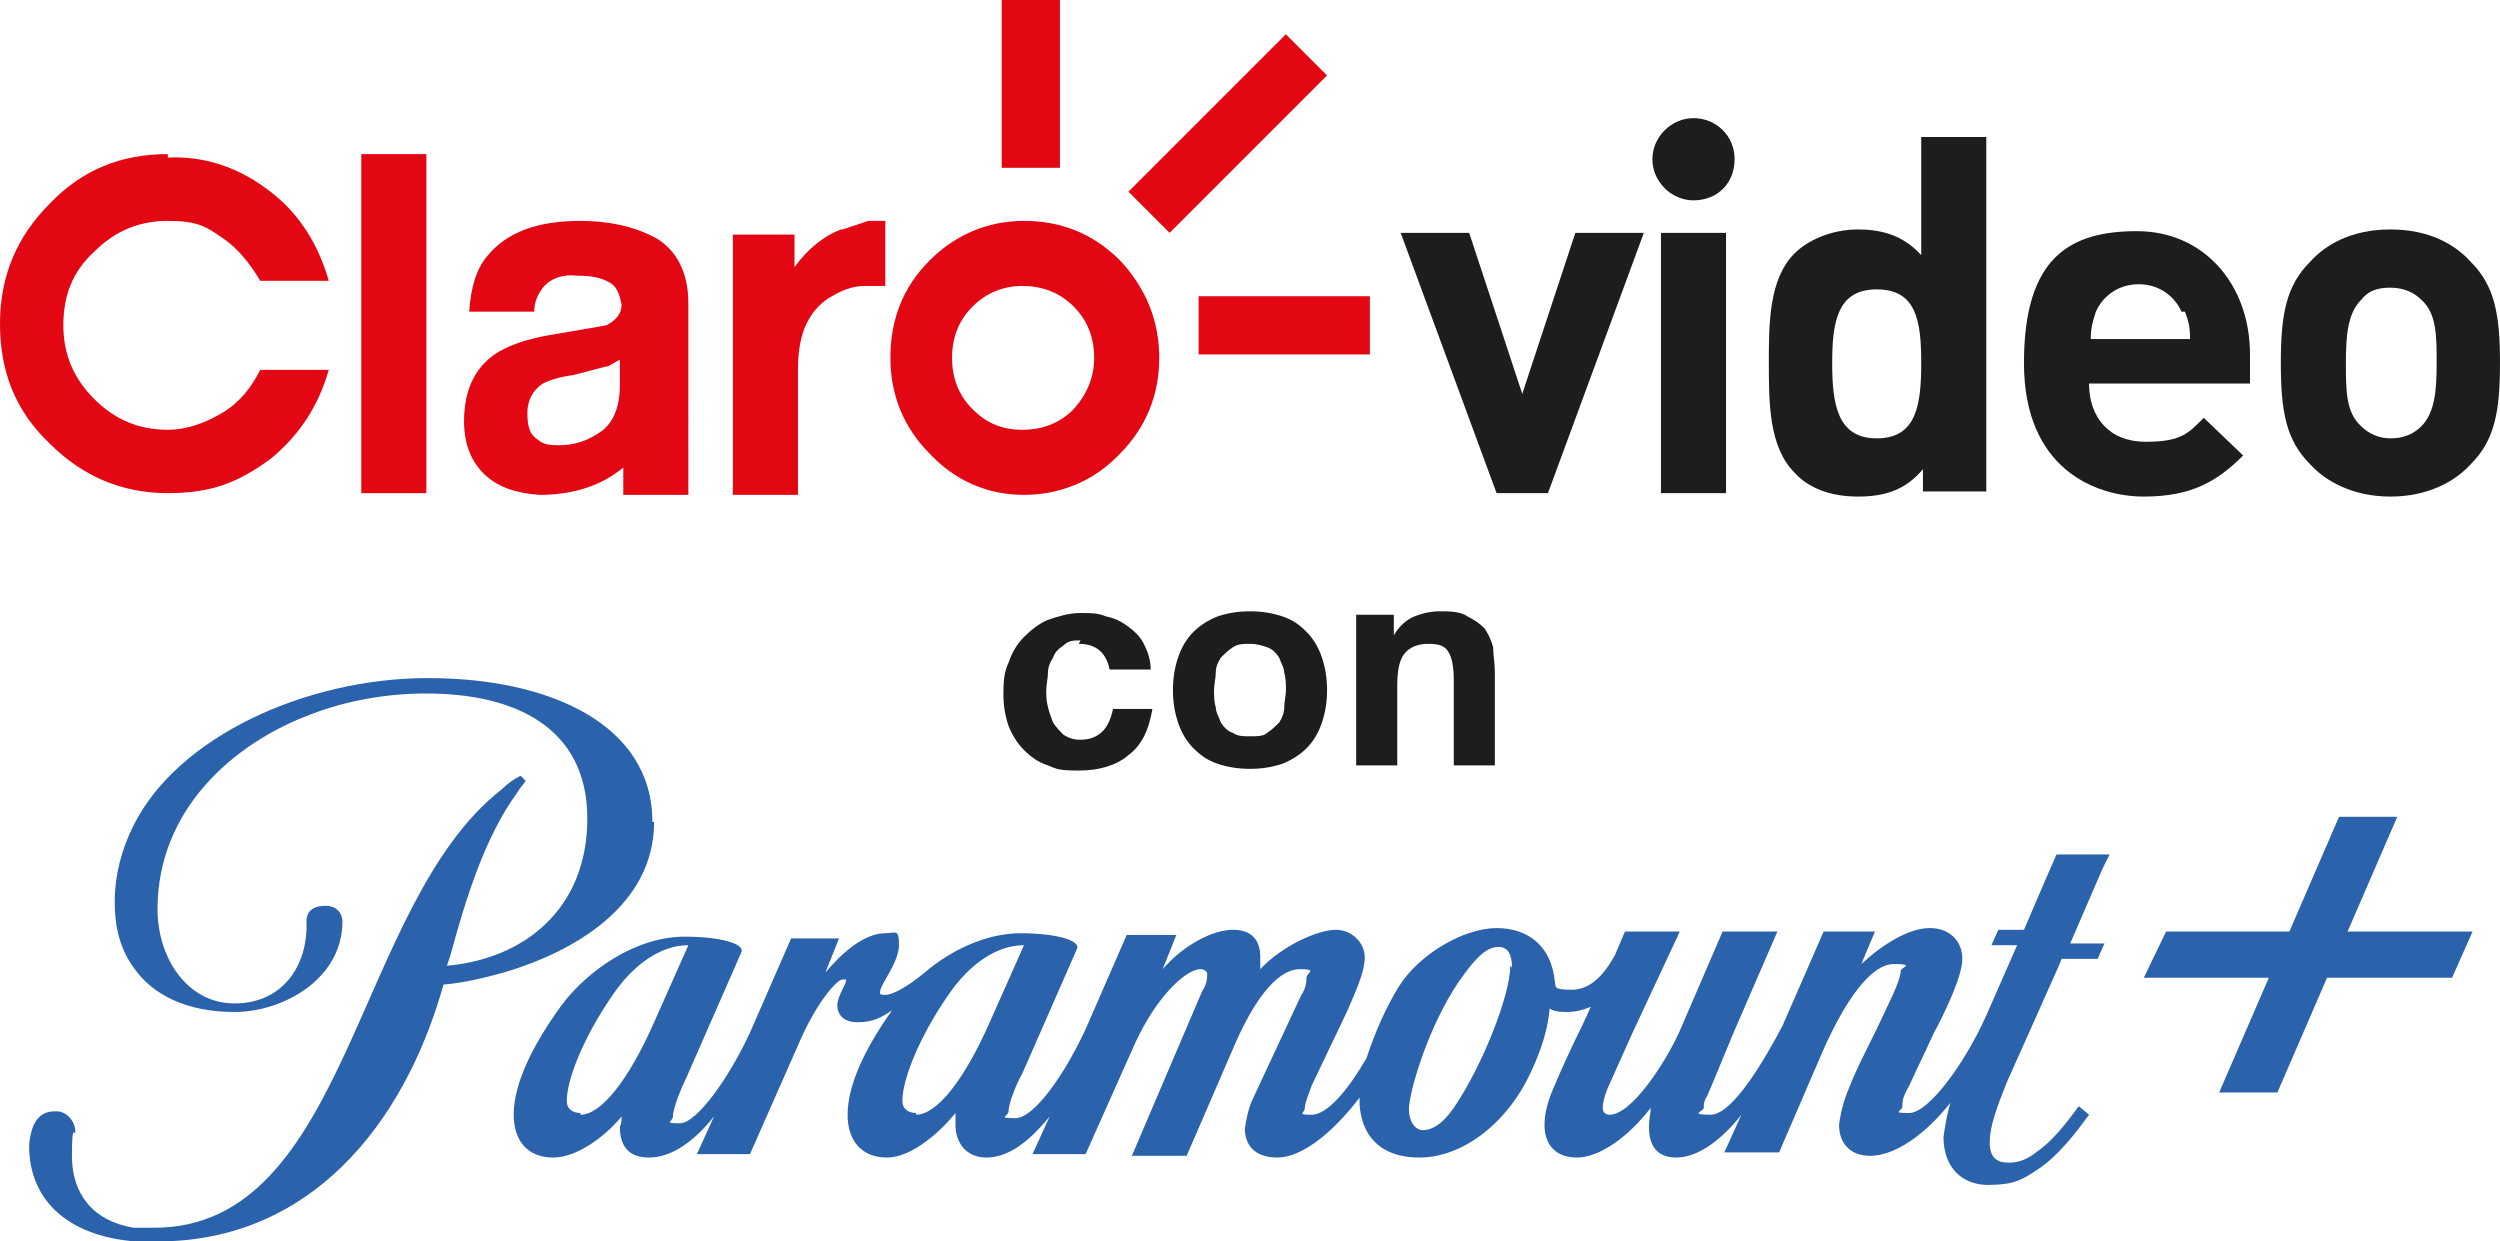
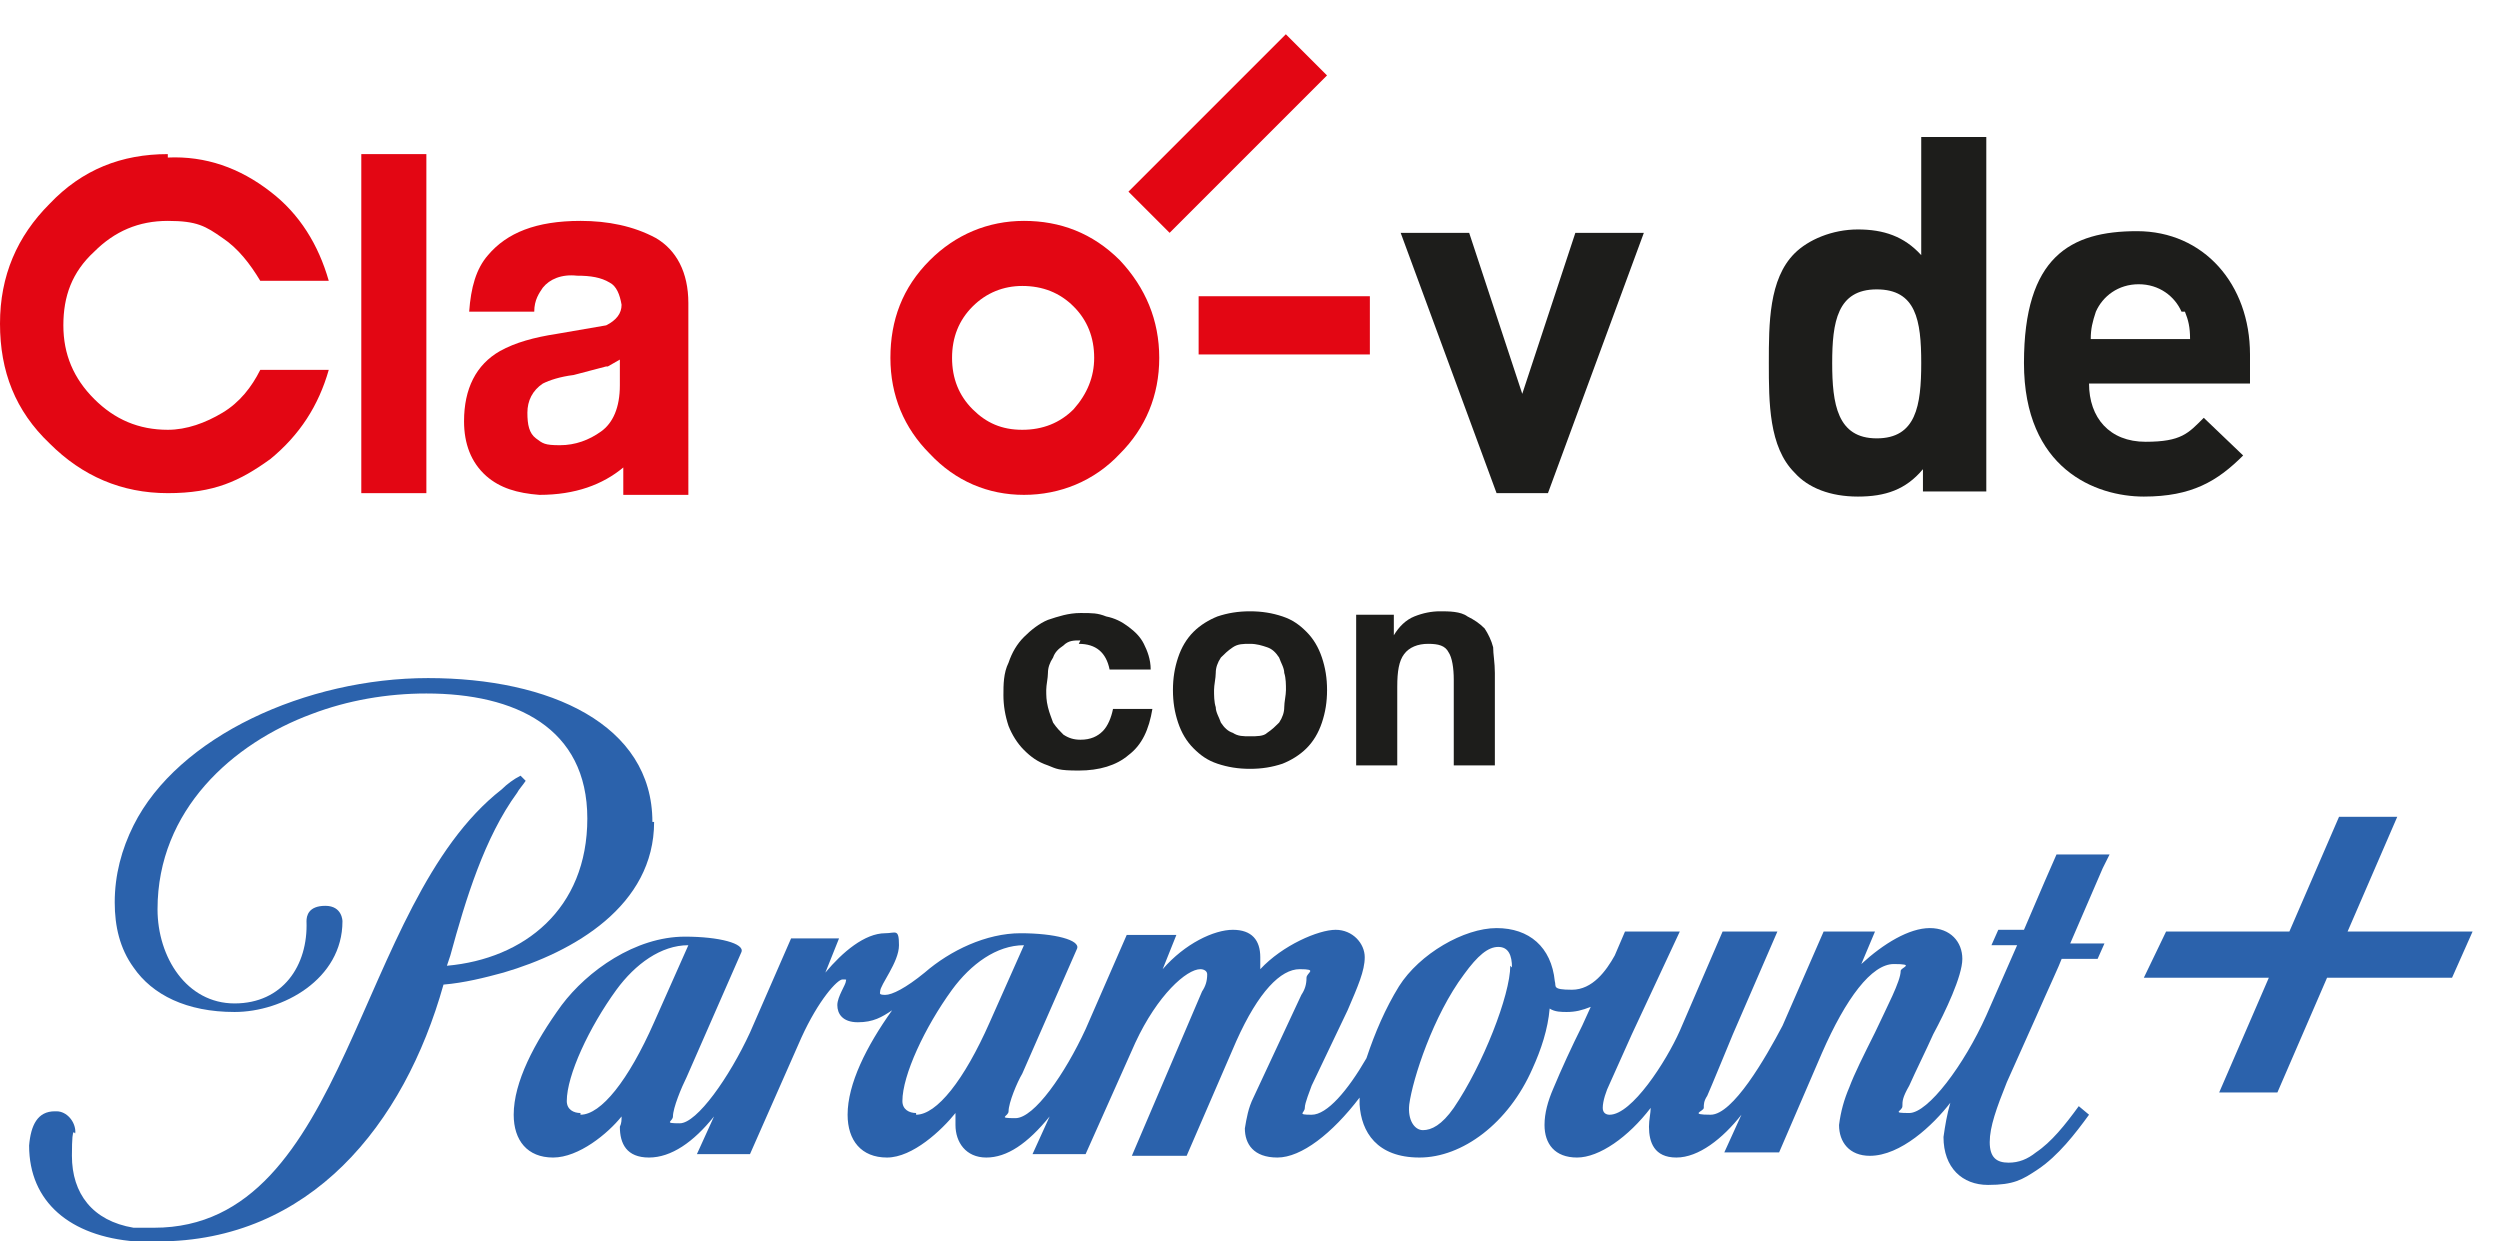
<svg xmlns="http://www.w3.org/2000/svg" xmlns:ns1="http://sodipodi.sourceforge.net/DTD/sodipodi-0.dtd" xmlns:ns2="http://www.inkscape.org/namespaces/inkscape" id="Capa_1" version="1.1" viewBox="0 0 146 72.5" ns1:docname="clarovideo_paramount.svg" width="146" height="72.5" ns2:version="1.3.2 (091e20e, 2023-11-25, custom)">
  <ns1:namedview id="namedview14" pagecolor="#ffffff" bordercolor="#000000" borderopacity="0.25" ns2:showpageshadow="2" ns2:pageopacity="0.0" ns2:pagecheckerboard="0" ns2:deskcolor="#d1d1d1" ns2:zoom="5.3722145" ns2:cx="75.66712" ns2:cy="34.343379" ns2:window-width="1920" ns2:window-height="1027" ns2:window-x="-8" ns2:window-y="22" ns2:window-maximized="1" ns2:current-layer="Capa_1" />
  <defs id="defs1">
    <style id="style1">
      .st0 {
        fill: #2b62ac;
      }

      .st1 {
        fill: #1d1d1b;
      }

      .st2 {
        fill: #e30613;
      }
    </style>
  </defs>
  <g id="g9" transform="translate(-29.7,-20.3)">
    <rect class="st2" x="94.9" y="26.3" width="13" height="3.4" transform="rotate(-45,101.519,28.05)" id="rect1" />
-     <rect class="st2" x="88.2" y="20.3" width="3.4" height="9.8" id="rect2" />
    <polygon class="st1" points="111.5,33.9 115.5,33.9 118.6,43.3 121.7,33.9 125.7,33.9 120.1,49.1 117.1,49.1 " id="polygon2" />
-     <path class="st1" d="m 128.6,32 c -1.3,0 -2.4,-1.1 -2.4,-2.4 0,-1.3 1.1,-2.4 2.4,-2.4 1.3,0 2.4,1 2.4,2.4 0,1.4 -1,2.4 -2.4,2.4 m -1.9,1.9 h 3.8 v 15.2 h -3.8 z" id="path2" />
    <path class="st1" d="m 142,49.1 v -1.4 c -1,1.2 -2.2,1.6 -3.8,1.6 -1.6,0 -2.9,-0.5 -3.7,-1.4 -1.5,-1.5 -1.5,-4.1 -1.5,-6.4 0,-2.3 0,-4.9 1.5,-6.4 0.8,-0.8 2.2,-1.4 3.7,-1.4 1.5,0 2.7,0.4 3.7,1.5 v -6.9 h 3.8 V 49 H 142 Z m -2.7,-11.9 c -2.3,0 -2.6,1.9 -2.6,4.3 0,2.4 0.3,4.4 2.6,4.4 2.3,0 2.6,-1.9 2.6,-4.4 0,-2.5 -0.3,-4.3 -2.6,-4.3" id="path3" />
    <path class="st1" d="m 151.7,42.7 c 0,2 1.2,3.4 3.3,3.4 2.1,0 2.5,-0.5 3.4,-1.4 l 2.3,2.2 c -1.5,1.5 -3,2.4 -5.8,2.4 -2.8,0 -7,-1.6 -7,-7.8 0,-6.2 2.7,-7.7 6.6,-7.7 3.9,0 6.6,3.1 6.6,7.2 v 1.7 h -9.5 z m 5.4,-4.2 c -0.4,-0.9 -1.3,-1.6 -2.5,-1.6 -1.2,0 -2.1,0.7 -2.5,1.6 -0.2,0.6 -0.3,1 -0.3,1.6 h 5.8 c 0,-0.7 -0.1,-1.1 -0.3,-1.6" id="path4" />
-     <path class="st1" d="m 174,47.4 c -0.9,1 -2.5,1.9 -4.7,1.9 -2.2,0 -3.8,-0.9 -4.7,-1.9 -1.4,-1.4 -1.7,-3.1 -1.7,-5.9 0,-2.8 0.3,-4.5 1.7,-5.9 0.9,-1 2.4,-1.9 4.7,-1.9 2.3,0 3.8,0.9 4.7,1.9 1.4,1.4 1.7,3.1 1.7,5.9 0,2.8 -0.3,4.5 -1.7,5.9 m -2.9,-9.6 c -0.4,-0.4 -1,-0.7 -1.8,-0.7 -0.8,0 -1.3,0.2 -1.7,0.7 -0.8,0.8 -0.9,2.1 -0.9,3.7 0,1.6 0,2.9 0.9,3.7 0.4,0.4 1,0.7 1.7,0.7 0.7,0 1.3,-0.2 1.8,-0.7 0.8,-0.8 0.9,-2.1 0.9,-3.7 0,-1.6 0,-2.9 -0.9,-3.7" id="path5" />
    <rect class="st2" x="99.7" y="37.6" width="10" height="3.4" id="rect5" />
    <path class="st2" d="m 92.4,44.2 c -0.8,0.8 -1.8,1.2 -3,1.2 -1.2,0 -2.1,-0.4 -2.9,-1.2 -0.8,-0.8 -1.2,-1.8 -1.2,-3 0,-1.2 0.4,-2.2 1.2,-3 0.8,-0.8 1.8,-1.2 2.9,-1.2 1.2,0 2.2,0.4 3,1.2 0.8,0.8 1.2,1.8 1.2,3 0,1.1 -0.4,2.1 -1.2,3 m 2.7,-8.7 c -1.6,-1.6 -3.5,-2.3 -5.6,-2.3 -2.1,0 -4,0.8 -5.5,2.3 -1.6,1.6 -2.3,3.5 -2.3,5.7 0,2.2 0.8,4.1 2.3,5.6 1.5,1.6 3.4,2.4 5.5,2.4 2.1,0 4.1,-0.8 5.6,-2.4 1.5,-1.5 2.3,-3.4 2.3,-5.6 0,-2.2 -0.8,-4.1 -2.3,-5.7" id="path6" />
    <path class="st2" d="m 39.5,29.3 c -2.7,0 -5,0.9 -6.9,2.9 -1.9,1.9 -2.9,4.2 -2.9,7 0,2.8 0.9,5.1 2.9,7 1.9,1.9 4.2,2.9 6.9,2.9 2.7,0 4.2,-0.7 6,-2 1.7,-1.4 2.8,-3.1 3.4,-5.2 h -4 c -0.5,1 -1.2,1.9 -2.2,2.5 -1,0.6 -2.1,1 -3.2,1 -1.7,0 -3.1,-0.6 -4.3,-1.8 -1.2,-1.2 -1.8,-2.6 -1.8,-4.3 0,-1.7 0.5,-3.1 1.8,-4.3 1.2,-1.2 2.6,-1.8 4.3,-1.8 1.7,0 2.2,0.3 3.2,1 0.9,0.6 1.6,1.5 2.2,2.5 h 4 c -0.6,-2.1 -1.7,-3.9 -3.4,-5.2 -1.8,-1.4 -3.8,-2.1 -6,-2" id="path7" />
    <path class="st2" d="m 65.2,41.7 0.7,-0.4 v 1.5 c 0,1.3 -0.4,2.2 -1.1,2.7 -0.7,0.5 -1.5,0.8 -2.4,0.8 -0.9,0 -1,-0.1 -1.4,-0.4 -0.4,-0.3 -0.5,-0.8 -0.5,-1.5 0,-0.7 0.3,-1.3 0.9,-1.7 0.4,-0.2 1,-0.4 1.8,-0.5 l 1.9,-0.5 z m -1.6,-8.5 c -2.6,0 -4.3,0.7 -5.4,2 -0.7,0.8 -1,1.9 -1.1,3.3 h 3.8 c 0,-0.7 0.3,-1.1 0.5,-1.4 0.4,-0.5 1.1,-0.8 2,-0.7 0.8,0 1.4,0.1 1.9,0.4 0.4,0.2 0.6,0.7 0.7,1.3 0,0.5 -0.3,0.9 -0.9,1.2 l -2.9,0.5 c -1.3,0.2 -2.4,0.5 -3.3,1 -1.4,0.8 -2.1,2.2 -2.1,4.1 0,1.3 0.4,2.4 1.3,3.2 0.8,0.7 1.8,1 3.1,1.1 2.1,0 3.7,-0.6 4.9,-1.6 v 1.6 h 3.8 V 38 c 0,-1.8 -0.7,-3.1 -1.9,-3.8 -1.3,-0.7 -2.8,-1 -4.4,-1" id="path8" />
    <rect class="st2" x="50.8" y="29.3" width="3.8" height="19.8" id="rect8" />
-     <path class="st2" d="m 78.8,33.7 c -1,0.4 -1.9,1.1 -2.7,2.2 V 34 h -3.6 c 0,0 0,15.2 0,15.2 h 3.8 v -7.3 c 0,-1.2 0.2,-2.1 0.5,-2.7 0.3,-0.6 0.7,-1.1 1.3,-1.5 0.7,-0.4 1.3,-0.7 2.1,-0.7 h 1.2 c 0,0 0,-3.8 0,-3.8 h -1 c 0,0 -1.5,0.5 -1.5,0.5 z" id="path9" />
  </g>
  <g id="g12" transform="translate(-29.7,-20.3)">
    <path class="st1" d="m 92.8,57.7 c -0.4,0 -0.7,0 -1,0.3 -0.3,0.2 -0.5,0.4 -0.6,0.7 -0.2,0.3 -0.3,0.6 -0.3,0.9 0,0.3 -0.1,0.7 -0.1,1 0,0.3 0,0.6 0.1,1 0.1,0.4 0.2,0.6 0.3,0.9 0.2,0.3 0.4,0.5 0.6,0.7 0.3,0.2 0.6,0.3 1,0.3 0.6,0 1,-0.2 1.3,-0.5 0.3,-0.3 0.5,-0.8 0.6,-1.3 H 97 c -0.2,1.2 -0.6,2.1 -1.4,2.7 -0.7,0.6 -1.7,0.9 -2.9,0.9 -1.2,0 -1.3,-0.1 -1.8,-0.3 -0.6,-0.2 -1,-0.5 -1.4,-0.9 -0.4,-0.4 -0.7,-0.9 -0.9,-1.4 -0.2,-0.6 -0.3,-1.2 -0.3,-1.8 0,-0.6 0,-1.3 0.3,-1.9 0.2,-0.6 0.5,-1.1 0.9,-1.5 0.4,-0.4 0.9,-0.8 1.4,-1 0.6,-0.2 1.2,-0.4 1.9,-0.4 0.7,0 1,0 1.5,0.2 0.5,0.1 0.9,0.3 1.3,0.6 0.4,0.3 0.7,0.6 0.9,1 0.2,0.4 0.4,0.9 0.4,1.5 h -2.4 c -0.2,-1 -0.8,-1.5 -1.8,-1.5 z" id="path10" />
    <path class="st1" d="m 98.5,58.7 c 0.2,-0.6 0.5,-1.1 0.9,-1.5 0.4,-0.4 0.9,-0.7 1.4,-0.9 0.6,-0.2 1.2,-0.3 1.9,-0.3 0.7,0 1.3,0.1 1.9,0.3 0.6,0.2 1,0.5 1.4,0.9 0.4,0.4 0.7,0.9 0.9,1.5 0.2,0.6 0.3,1.2 0.3,1.9 0,0.7 -0.1,1.3 -0.3,1.9 -0.2,0.6 -0.5,1.1 -0.9,1.5 -0.4,0.4 -0.9,0.7 -1.4,0.9 -0.6,0.2 -1.2,0.3 -1.9,0.3 -0.7,0 -1.3,-0.1 -1.9,-0.3 -0.6,-0.2 -1,-0.5 -1.4,-0.9 -0.4,-0.4 -0.7,-0.9 -0.9,-1.5 -0.2,-0.6 -0.3,-1.2 -0.3,-1.9 0,-0.7 0.1,-1.3 0.3,-1.9 z m 2.2,2.9 c 0,0.3 0.2,0.6 0.3,0.9 0.2,0.3 0.4,0.5 0.7,0.6 0.3,0.2 0.6,0.2 1,0.2 0.4,0 0.8,0 1,-0.2 0.3,-0.2 0.5,-0.4 0.7,-0.6 0.2,-0.3 0.3,-0.6 0.3,-0.9 0,-0.3 0.1,-0.7 0.1,-1 0,-0.3 0,-0.7 -0.1,-1 0,-0.3 -0.2,-0.6 -0.3,-0.9 -0.2,-0.3 -0.4,-0.5 -0.7,-0.6 -0.3,-0.1 -0.6,-0.2 -1,-0.2 -0.4,0 -0.7,0 -1,0.2 -0.3,0.2 -0.5,0.4 -0.7,0.6 -0.2,0.3 -0.3,0.6 -0.3,0.9 0,0.3 -0.1,0.7 -0.1,1 0,0.3 0,0.7 0.1,1 z" id="path11" />
    <path class="st1" d="m 111.1,56.2 v 1.2 0 c 0.3,-0.5 0.7,-0.9 1.2,-1.1 0.5,-0.2 1,-0.3 1.5,-0.3 0.5,0 1.2,0 1.6,0.3 0.4,0.2 0.7,0.4 1,0.7 0.2,0.3 0.4,0.7 0.5,1.1 0,0.4 0.1,0.9 0.1,1.5 V 65 h -2.4 v -5 c 0,-0.7 -0.1,-1.3 -0.3,-1.6 -0.2,-0.4 -0.6,-0.5 -1.2,-0.5 -0.6,0 -1.1,0.2 -1.4,0.6 -0.3,0.4 -0.4,1 -0.4,1.9 V 65 h -2.4 v -8.8 h 2.3 z" id="path12" />
  </g>
  <g id="g14" transform="translate(-29.7,-20.3)">
    <path class="st0" d="m 67.8,68.3 c 0,-5.7 -6,-8.4 -13.1,-8.4 -7.1,0 -14.6,3.4 -17.2,8.6 -0.7,1.4 -1.1,2.9 -1.1,4.5 0,1.4 0.3,2.7 1.1,3.8 1.1,1.6 3.1,2.6 5.9,2.6 2.8,0 6.3,-1.9 6.3,-5.3 0,0 0,-0.9 -1,-0.9 -1,0 -1.1,0.6 -1.1,0.9 0.1,2.6 -1.4,4.8 -4.2,4.8 -2.8,0 -4.5,-2.7 -4.5,-5.5 0,-5.8 4.4,-9.7 9,-11.4 2.1,-0.8 4.4,-1.2 6.7,-1.2 5.2,0 9.4,2 9.4,7.3 0,5.3 -3.7,8.2 -8.2,8.6 L 56,76.1 c 0.9,-3.3 2,-6.9 3.9,-9.5 0.1,-0.2 0.3,-0.4 0.5,-0.7 L 60.1,65.6 C 59.7,65.8 59.3,66.1 59,66.4 50.4,73.1 50.1,92 38.7,92 c -11.4,0 -0.8,0 -1.2,0 -2.4,-0.4 -3.6,-2 -3.6,-4.2 0,-2.2 0.2,-1 0.2,-1.4 0,-0.6 -0.5,-1.2 -1.1,-1.2 h -0.1 c -1,0 -1.4,0.8 -1.5,2 0,3.3 2.4,5.3 6.2,5.6 0.4,0 0.8,0 1.3,0 8.9,0 14.4,-6.8 16.7,-15 1.2,-0.1 2.4,-0.4 3.5,-0.7 4.1,-1.2 8.8,-3.9 8.8,-8.8 z" id="path13" />
    <path class="st0" d="m 152.9,70.2 h -3.1 l -0.7,1.6 -1.2,2.8 h -1.5 l -0.4,0.9 h 1.5 l -1.8,4.1 c -1.3,2.9 -3.4,5.7 -4.5,5.7 -1.1,0 -0.4,-0.1 -0.4,-0.4 0,-0.3 0,-0.5 0.4,-1.2 0.4,-0.9 1,-2.1 1.4,-3 0.7,-1.3 1.7,-3.4 1.7,-4.4 0,-1 -0.7,-1.8 -1.9,-1.8 -1.2,0 -2.7,0.9 -4,2.1 l 0.8,-1.9 h -3 l -2.4,5.5 c -1,1.9 -2.9,5.2 -4.2,5.2 -1.3,0 -0.4,-0.2 -0.4,-0.4 0,-0.2 0,-0.4 0.2,-0.7 0.1,-0.2 1.5,-3.6 1.5,-3.6 l 2.6,-6 h -3.2 l -2.5,5.8 c -0.8,1.8 -2.8,4.9 -4.1,4.9 -0.2,0 -0.4,-0.1 -0.4,-0.4 v 0 c 0,-0.4 0.2,-1 0.4,-1.4 l 1.3,-2.9 2.8,-6 h -3.2 l -0.6,1.4 c -0.5,0.9 -1.3,2 -2.5,2 -1.2,0 -0.9,-0.2 -1,-0.5 -0.2,-2 -1.5,-3.1 -3.4,-3.1 -1.9,0 -4.5,1.5 -5.7,3.4 -0.8,1.3 -1.4,2.7 -1.9,4.2 -1.1,1.9 -2.3,3.3 -3.2,3.3 -0.9,0 -0.4,-0.1 -0.4,-0.4 0,-0.3 0.3,-1 0.4,-1.3 l 2.1,-4.4 c 0.6,-1.4 1,-2.3 1,-3.1 0,-0.8 -0.7,-1.6 -1.7,-1.6 -1,0 -3.1,0.9 -4.4,2.3 0,-0.2 0,-0.4 0,-0.7 0,-1 -0.5,-1.6 -1.6,-1.6 -1.1,0 -2.8,0.8 -4.1,2.3 l 0.8,-2 h -2.9 l -2.4,5.5 c -1.2,2.6 -3,5.2 -4.1,5.2 -1.1,0 -0.4,-0.1 -0.4,-0.4 0,-0.5 0.5,-1.7 0.8,-2.2 l 3.2,-7.3 c 0.2,-0.5 -1.3,-0.9 -3.3,-0.9 -2,0 -4.1,1 -5.6,2.3 -1.1,0.9 -1.9,1.3 -2.3,1.3 -0.4,0 -0.3,-0.1 -0.3,-0.2 0,-0.4 1.1,-1.7 1.1,-2.7 0,-1 -0.2,-0.7 -0.8,-0.7 -1.2,0 -2.5,1.1 -3.5,2.3 l 0.8,-2 h -2.8 l -2.4,5.5 c -1.2,2.6 -3.1,5.3 -4.1,5.3 -1,0 -0.4,-0.1 -0.4,-0.4 0,-0.5 0.5,-1.7 0.8,-2.3 L 73,75.9 C 73.2,75.4 71.7,75 69.7,75 c -2.9,0 -5.7,2 -7.2,4 -1.6,2.2 -2.8,4.5 -2.8,6.4 0,1.5 0.8,2.5 2.3,2.5 1.5,0 3.2,-1.4 4,-2.4 0,0.2 0,0.4 -0.1,0.6 0,1 0.4,1.8 1.7,1.8 1.3,0 2.6,-0.9 3.8,-2.4 l -1,2.2 h 3.1 l 3,-6.8 c 1,-2.2 2.1,-3.4 2.4,-3.4 0.3,0 0.2,0 0.2,0.1 0,0.2 -0.5,0.9 -0.5,1.4 0,0.5 0.3,1 1.2,1 0.9,0 1.4,-0.3 2,-0.7 -1.5,2.1 -2.6,4.3 -2.6,6.1 0,1.5 0.8,2.5 2.3,2.5 1.5,0 3.2,-1.6 4,-2.6 0,0.2 0,0.5 0,0.7 0,1 0.6,1.9 1.8,1.9 1.2,0 2.4,-0.8 3.7,-2.4 l -1,2.2 h 3.1 L 96,81.2 c 1.3,-2.8 3,-4.3 3.8,-4.3 0.2,0 0.4,0.1 0.4,0.3 v 0 c 0,0.4 -0.1,0.7 -0.3,1 l -4.1,9.6 H 99 l 2.9,-6.7 c 1.3,-2.9 2.6,-4.2 3.7,-4.2 1.1,0 0.4,0.2 0.4,0.5 0,0.4 -0.1,0.7 -0.3,1 l -2.8,6 c -0.3,0.6 -0.4,1.2 -0.5,1.8 0,0.9 0.5,1.7 1.9,1.7 1.4,0 3.2,-1.4 4.8,-3.5 v 0.4 c 0.1,1.6 1,3.1 3.5,3.1 2.5,0 5.2,-2 6.6,-5.2 0.5,-1.1 0.9,-2.3 1,-3.5 0.3,0.2 0.7,0.2 1,0.2 0.5,0 0.9,-0.1 1.4,-0.3 l -0.5,1.1 c -0.6,1.2 -1.2,2.5 -1.7,3.7 -0.3,0.7 -0.5,1.4 -0.5,2.1 0,1.1 0.6,1.9 1.9,1.9 1.3,0 3,-1.2 4.3,-2.9 v 0 c 0,0.3 -0.1,0.7 -0.1,1.1 0,0.9 0.3,1.8 1.6,1.8 1.3,0 2.7,-1.1 3.8,-2.5 l -1,2.2 h 3.2 l 2.5,-5.8 c 1.4,-3.2 2.9,-5.2 4.2,-5.2 1.3,0 0.4,0.2 0.4,0.4 v 0 c 0,0.6 -0.8,2.1 -1.5,3.6 -0.7,1.4 -1.2,2.4 -1.5,3.2 -0.3,0.7 -0.5,1.4 -0.6,2.2 0,1 0.6,1.8 1.8,1.8 1.8,0 3.7,-1.8 4.7,-3.1 -0.2,0.7 -0.3,1.3 -0.4,2 0,1.8 1.1,2.8 2.6,2.8 1.5,0 2,-0.3 2.9,-0.9 1.2,-0.8 2.2,-2.1 3,-3.2 l -0.6,-0.5 c -0.8,1.1 -1.6,2.1 -2.5,2.7 -0.5,0.4 -1,0.6 -1.6,0.6 -0.7,0 -1.1,-0.3 -1.1,-1.2 0,-0.9 0.4,-2 1,-3.5 0,0 0.9,-2 1.7,-3.8 0.7,-1.6 1.4,-3.1 1.5,-3.4 h 2.1 l 0.4,-0.9 h -2 L 152.5,71 Z M 63.6,85.3 c -0.4,0 -0.8,-0.2 -0.8,-0.7 0,-1.5 1.3,-4.3 2.9,-6.5 1.1,-1.5 2.6,-2.6 4.2,-2.6 l -2,4.5 c -1.5,3.4 -3.1,5.4 -4.3,5.4 z m 19.6,0 c -0.4,0 -0.8,-0.2 -0.8,-0.7 0,-1.5 1.3,-4.3 2.9,-6.5 1.1,-1.5 2.6,-2.6 4.2,-2.6 l -2,4.5 c -1.5,3.4 -3.1,5.4 -4.3,5.4 z m 34.7,-8.6 c 0,1.7 -1.6,5.8 -3.3,8.3 -0.7,1 -1.3,1.3 -1.8,1.3 -0.5,0 -0.9,-0.6 -0.8,-1.5 0.2,-1.5 1.4,-5.2 3.2,-7.6 0.8,-1.1 1.4,-1.6 2,-1.6 0.6,0 0.8,0.5 0.8,1.2 z" id="path14" />
    <polygon class="st0" points="166.3,68 163.4,74.7 156.2,74.7 154.9,77.4 162.2,77.4 159.3,84.1 162.7,84.1 165.6,77.4 172.9,77.4 174.1,74.7 166.8,74.7 169.7,68 " id="polygon14" />
  </g>
</svg>